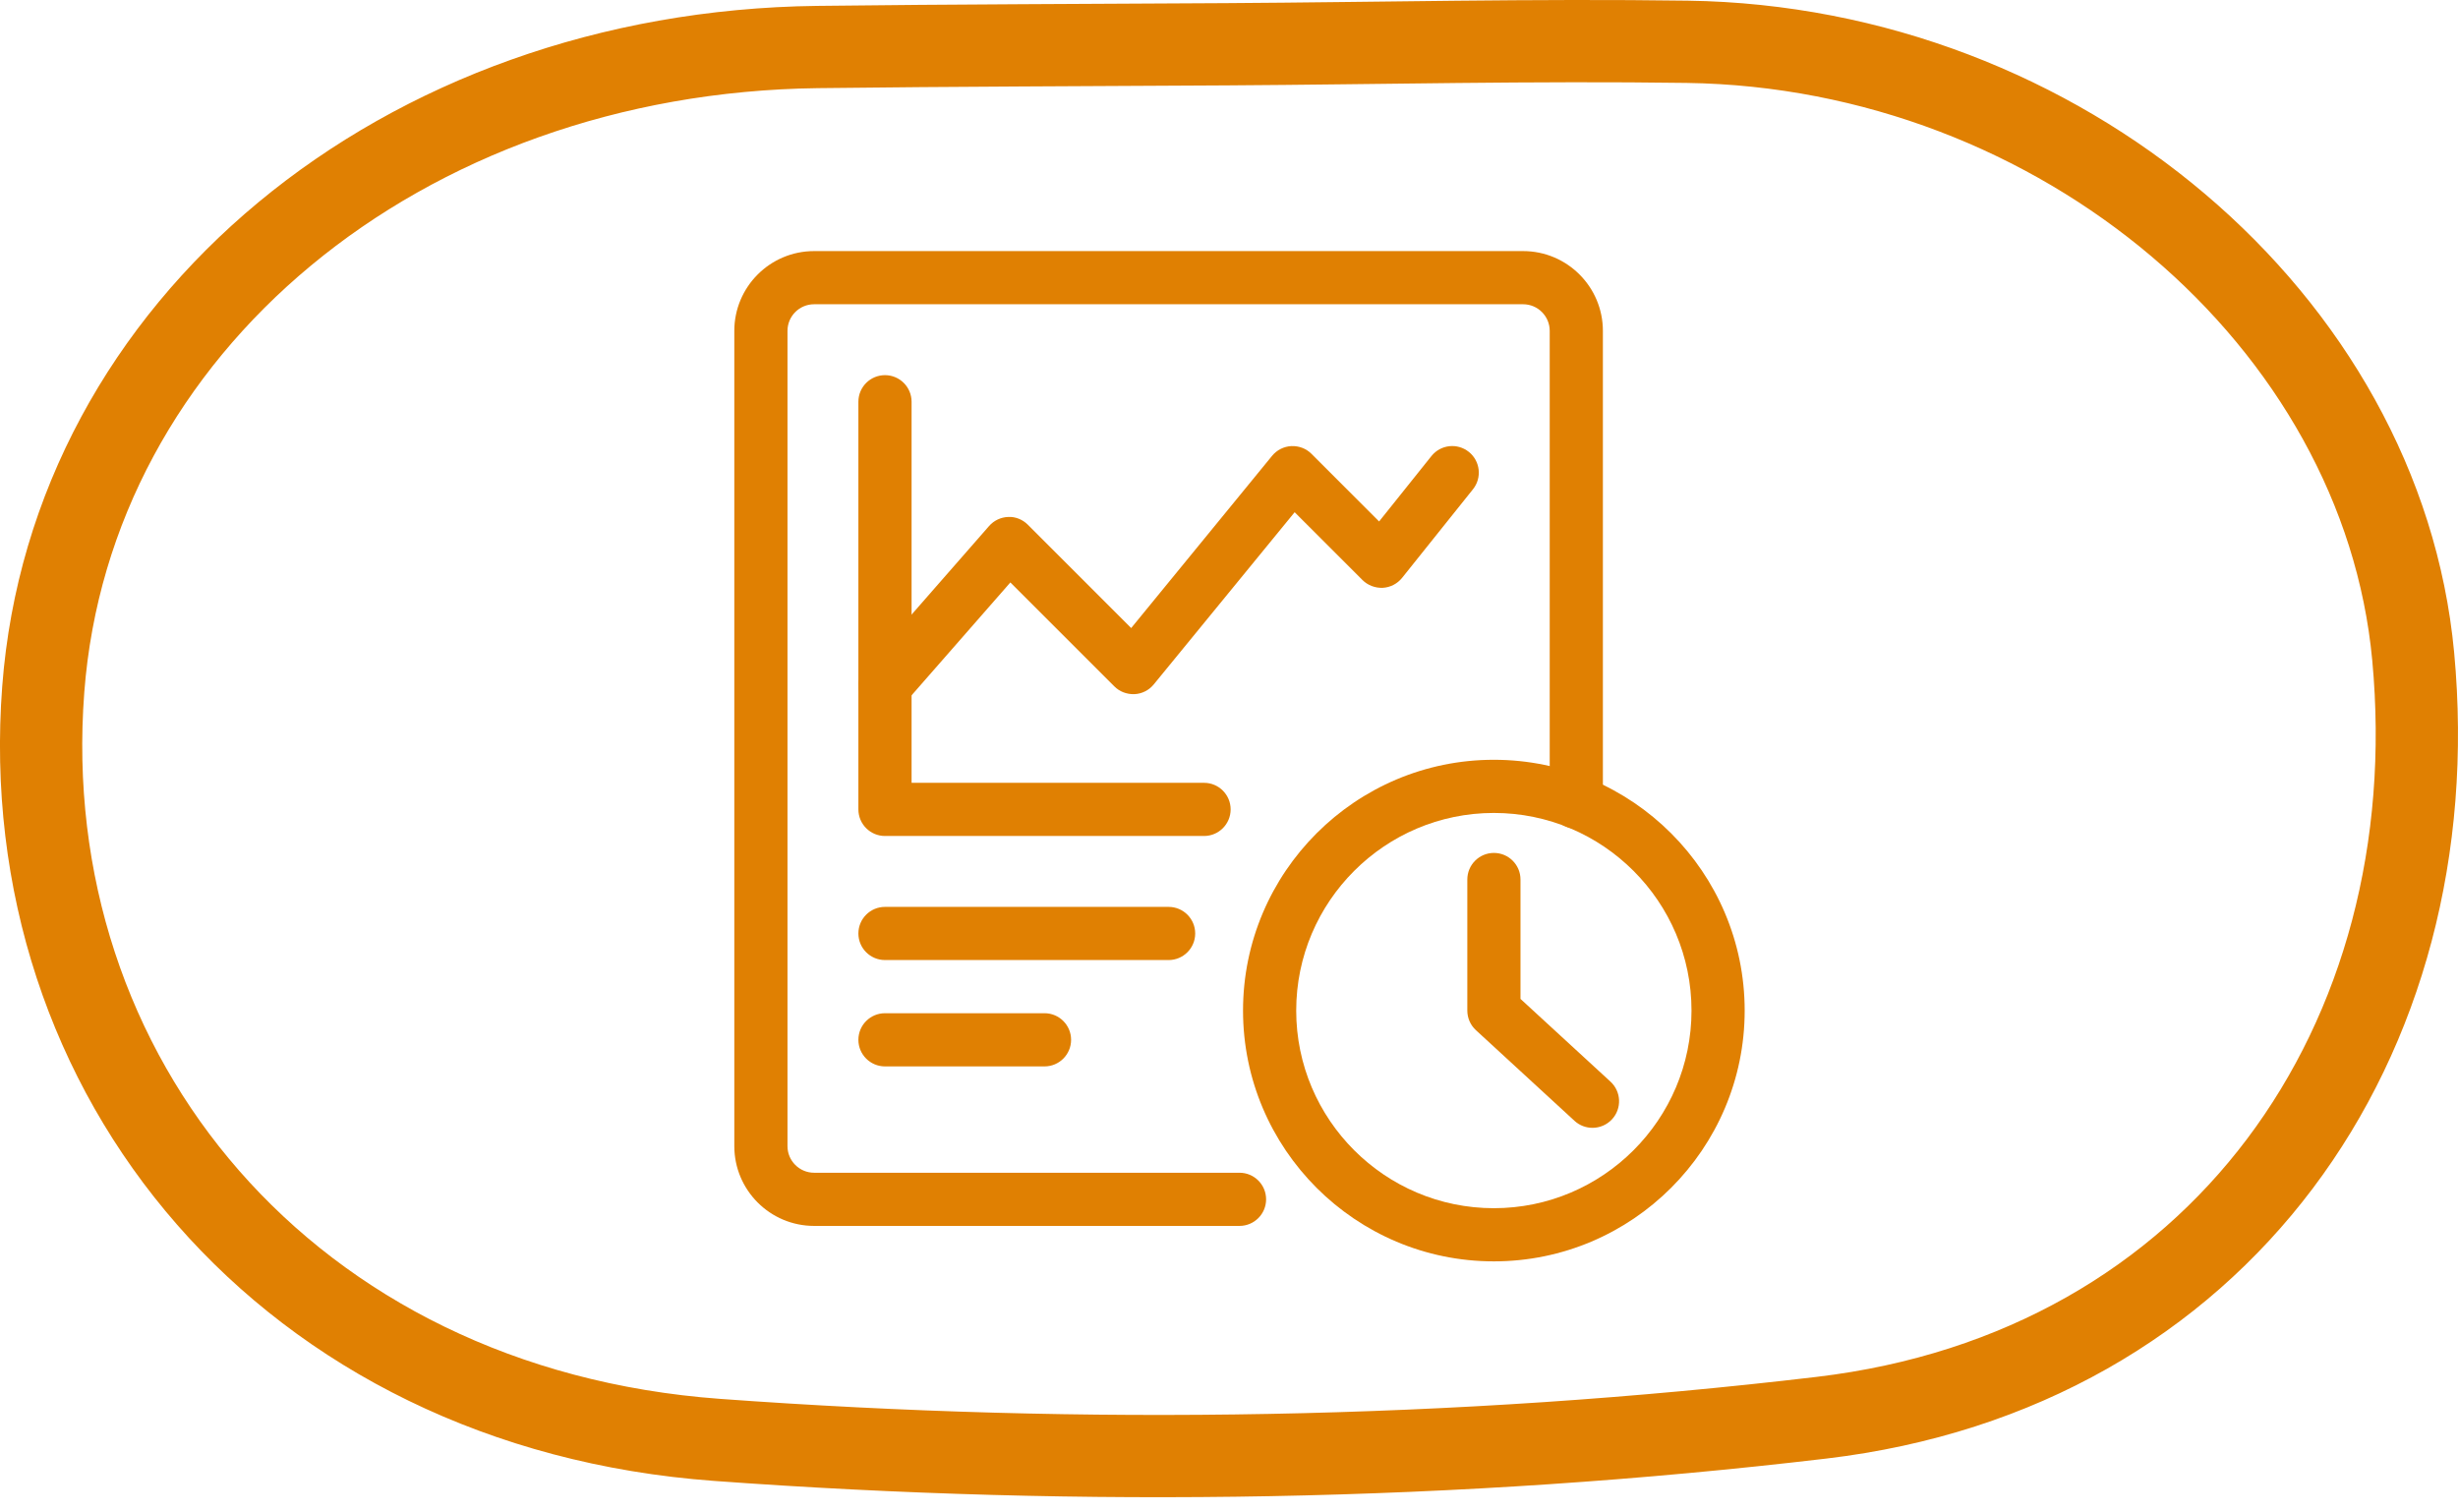
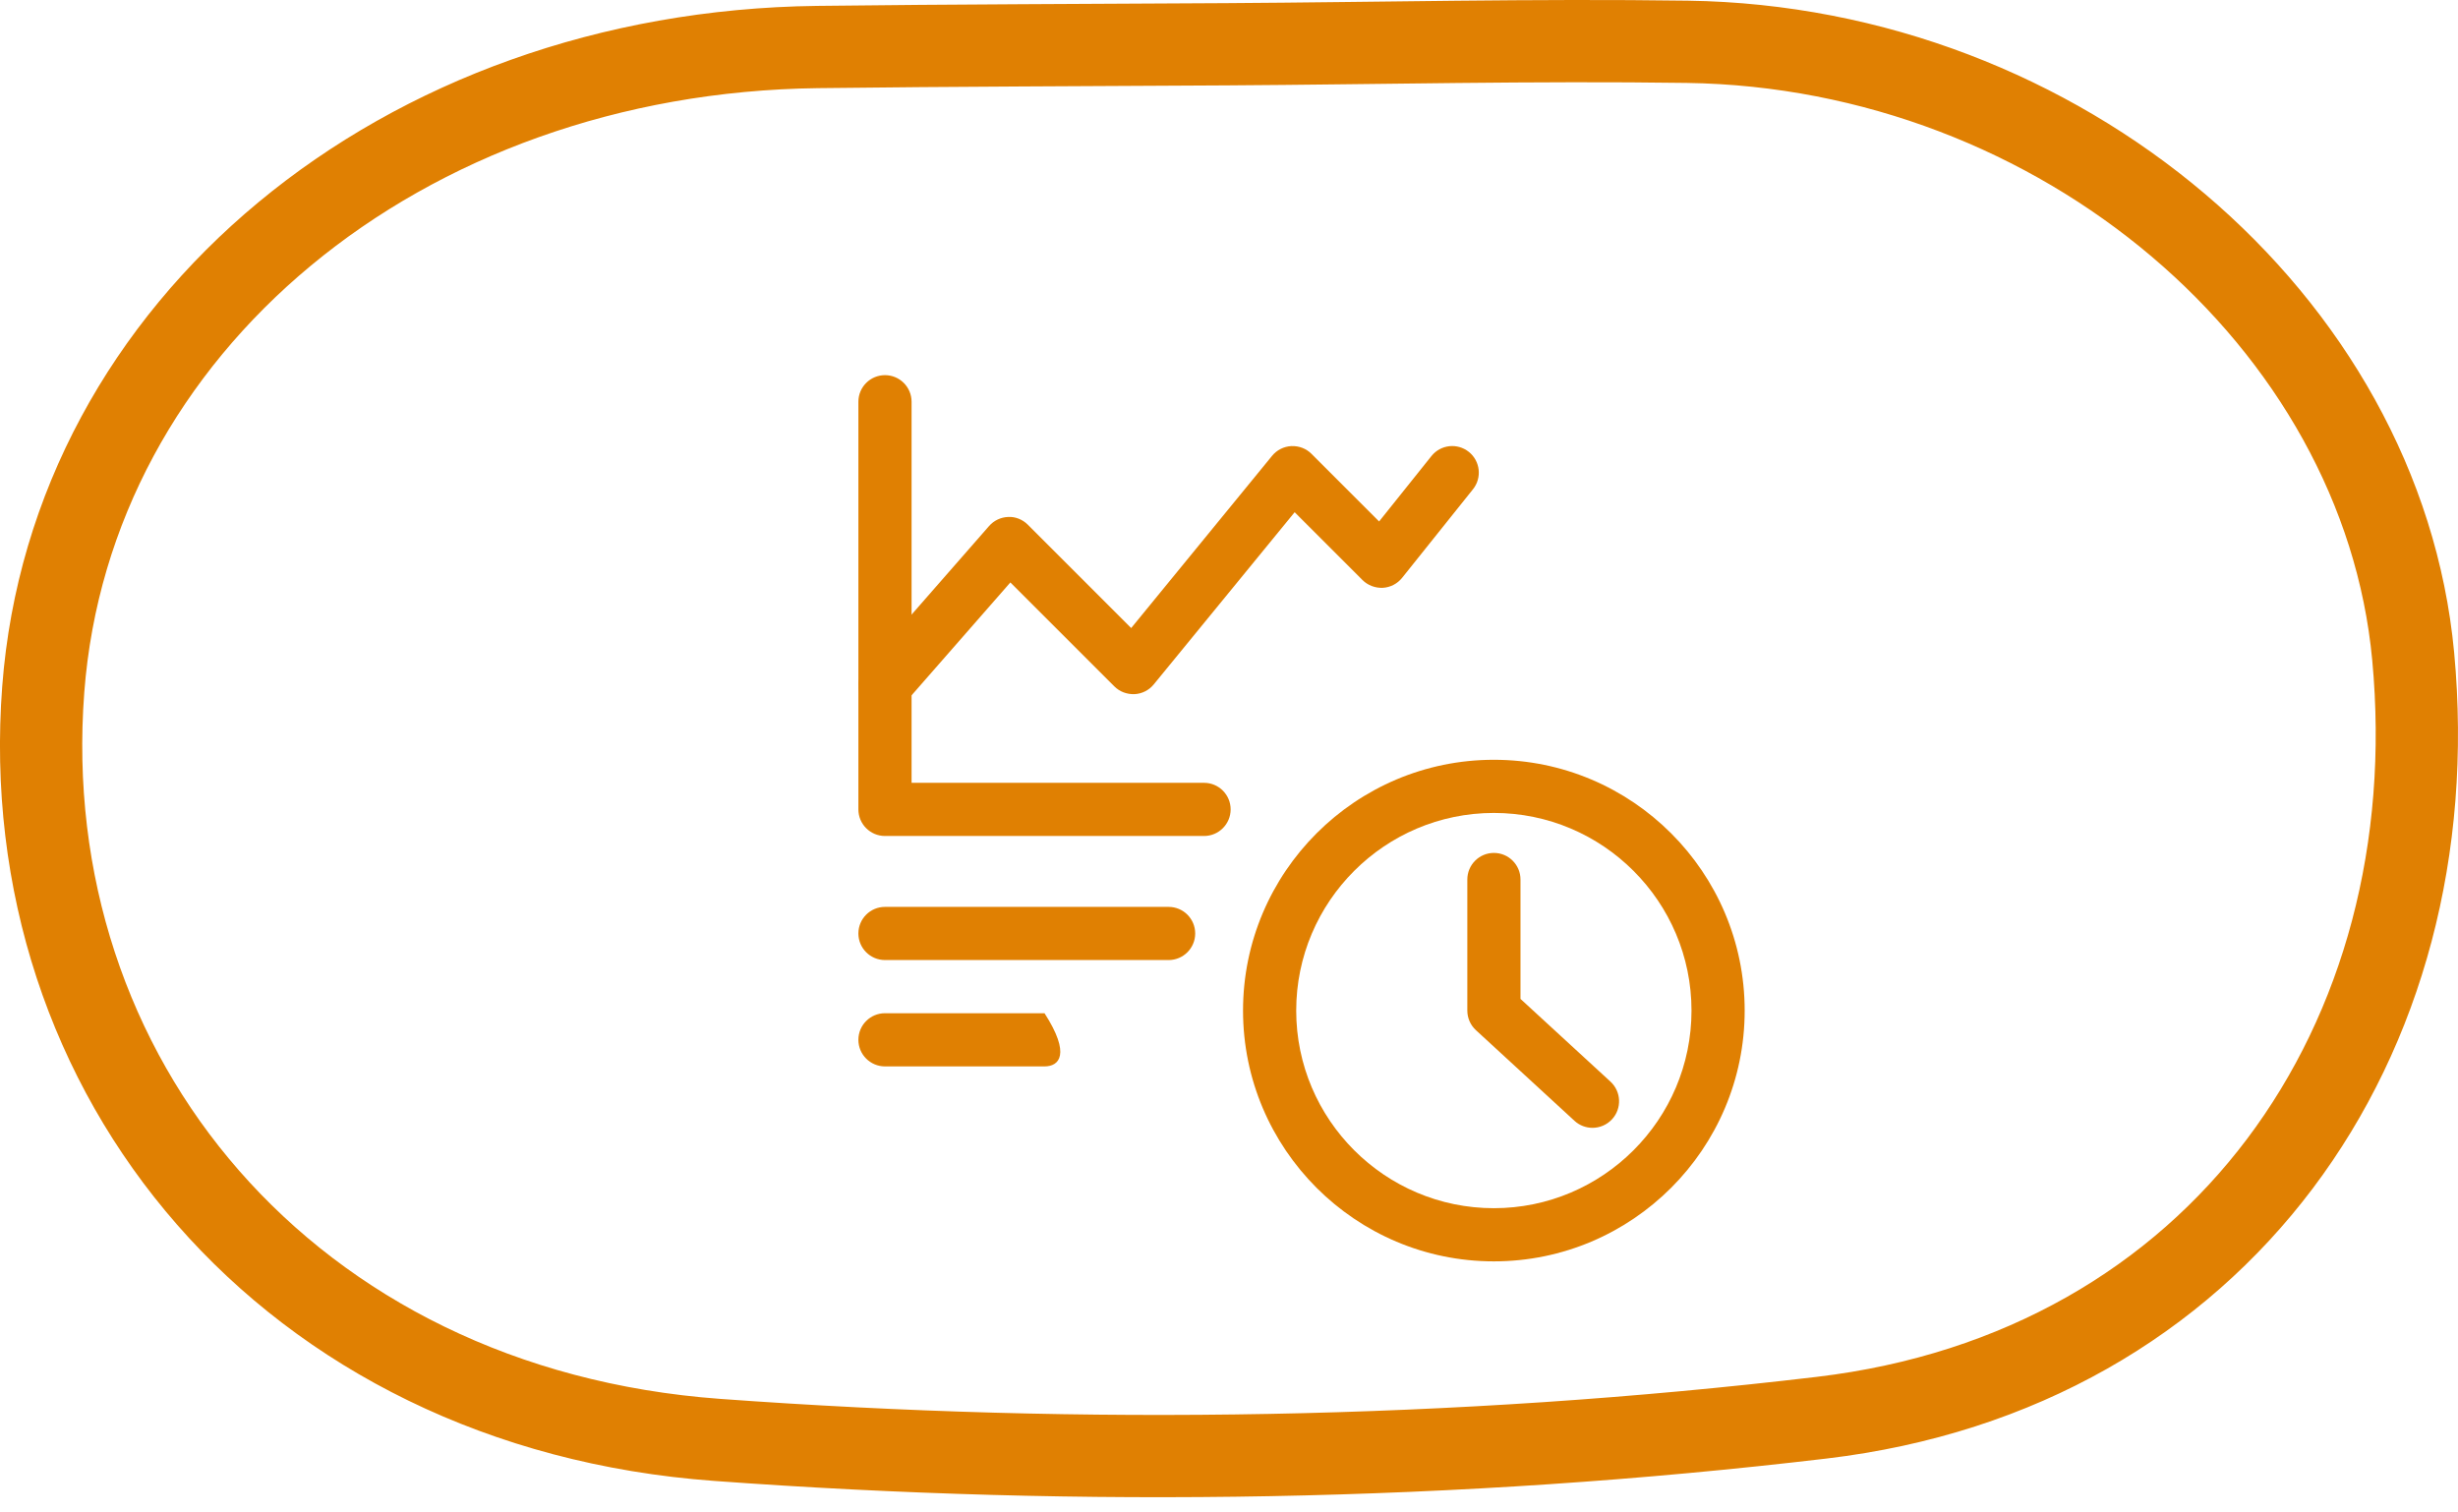
<svg xmlns="http://www.w3.org/2000/svg" width="117" height="72" viewBox="0 0 117 72" fill="none">
  <g clip-path="url(#clip0_638_2603)">
    <path d="M80.315 1.99C98.064 2.245 113.375 15.272 114.867 31.242C116.577 49.564 105.627 65.249 86.706 67.49C69.363 69.545 51.562 69.82 34.135 68.546C13.69 67.05 0.661 51.204 2.059 32.813C3.375 15.536 19.099 2.479 38.918 2.238C45.411 2.159 51.905 2.147 58.398 2.107C65.703 2.062 73.012 1.886 80.315 1.99Z" stroke="#E08002" stroke-width="3.916" stroke-miterlimit="10" />
-     <path d="M59 58.359H38.75C36.656 58.359 34.953 56.656 34.953 54.562V15.75C34.953 13.656 36.656 11.953 38.75 11.953H72.5C74.594 11.953 76.297 13.656 76.297 15.75V38.185C76.297 38.884 75.73 39.451 75.031 39.451C74.332 39.451 73.766 38.884 73.766 38.185V15.75C73.766 15.052 73.198 14.484 72.5 14.484H38.75C38.052 14.484 37.484 15.052 37.484 15.75V54.562C37.484 55.26 38.052 55.828 38.75 55.828H59C59.699 55.828 60.266 56.395 60.266 57.094C60.266 57.792 59.699 58.359 59 58.359Z" fill="#E08002" />
    <path d="M57.312 39.797H42.125C41.426 39.797 40.859 39.23 40.859 38.531V19.125C40.859 18.426 41.426 17.859 42.125 17.859C42.824 17.859 43.391 18.426 43.391 19.125V37.266H57.312C58.011 37.266 58.578 37.833 58.578 38.531C58.578 39.23 58.011 39.797 57.312 39.797Z" fill="#E08002" />
    <path d="M42.124 33.891C41.828 33.891 41.532 33.788 41.292 33.578C40.766 33.117 40.712 32.318 41.173 31.792L47.079 25.042C47.31 24.778 47.639 24.622 47.989 24.61C48.331 24.589 48.679 24.732 48.926 24.98L53.844 29.898L60.552 21.698C60.778 21.422 61.111 21.254 61.468 21.236C61.835 21.223 62.173 21.352 62.426 21.605L65.645 24.824L68.137 21.709C68.573 21.164 69.368 21.074 69.916 21.512C70.462 21.949 70.55 22.745 70.113 23.291L66.738 27.51C66.513 27.791 66.18 27.962 65.82 27.983C65.466 27.998 65.11 27.868 64.855 27.614L61.625 24.384L54.917 32.583C54.691 32.86 54.358 33.027 54.001 33.045C53.631 33.055 53.296 32.928 53.043 32.676L48.093 27.727L43.078 33.458C42.827 33.744 42.477 33.891 42.124 33.891Z" fill="#E08002" />
    <path d="M55.625 45.703H42.125C41.426 45.703 40.859 45.136 40.859 44.438C40.859 43.739 41.426 43.172 42.125 43.172H55.625C56.324 43.172 56.891 43.739 56.891 44.438C56.891 45.136 56.324 45.703 55.625 45.703Z" fill="#E08002" />
-     <path d="M49.719 50.766H42.125C41.426 50.766 40.859 50.199 40.859 49.5C40.859 48.801 41.426 48.234 42.125 48.234H49.719C50.417 48.234 50.984 48.801 50.984 49.5C50.984 50.199 50.417 50.766 49.719 50.766Z" fill="#E08002" />
+     <path d="M49.719 50.766H42.125C41.426 50.766 40.859 50.199 40.859 49.5C40.859 48.801 41.426 48.234 42.125 48.234H49.719C50.984 50.199 50.417 50.766 49.719 50.766Z" fill="#E08002" />
    <path d="M71.107 60.047C64.524 60.047 59.168 54.691 59.168 48.108C59.168 41.525 64.524 36.169 71.107 36.169C77.69 36.169 83.046 41.525 83.046 48.108C83.046 54.691 77.69 60.047 71.107 60.047ZM71.107 38.7C65.92 38.7 61.699 42.921 61.699 48.108C61.699 53.295 65.92 57.516 71.107 57.516C76.294 57.516 80.515 53.295 80.515 48.108C80.515 42.921 76.294 38.7 71.107 38.7Z" fill="#E08002" />
    <path d="M75.802 53.69C75.495 53.69 75.188 53.58 74.945 53.356L70.252 49.04C69.992 48.8 69.844 48.463 69.844 48.108V41.869C69.844 41.17 70.411 40.603 71.109 40.603C71.808 40.603 72.375 41.17 72.375 41.869V47.553L76.659 51.492C77.173 51.966 77.207 52.766 76.734 53.281C76.484 53.552 76.143 53.69 75.802 53.69Z" fill="#E08002" />
  </g>
  <defs>
    <clipPath id="clip0_638_2603">
      <rect width="117" height="71.275" fill="white" />
    </clipPath>
  </defs>
</svg>